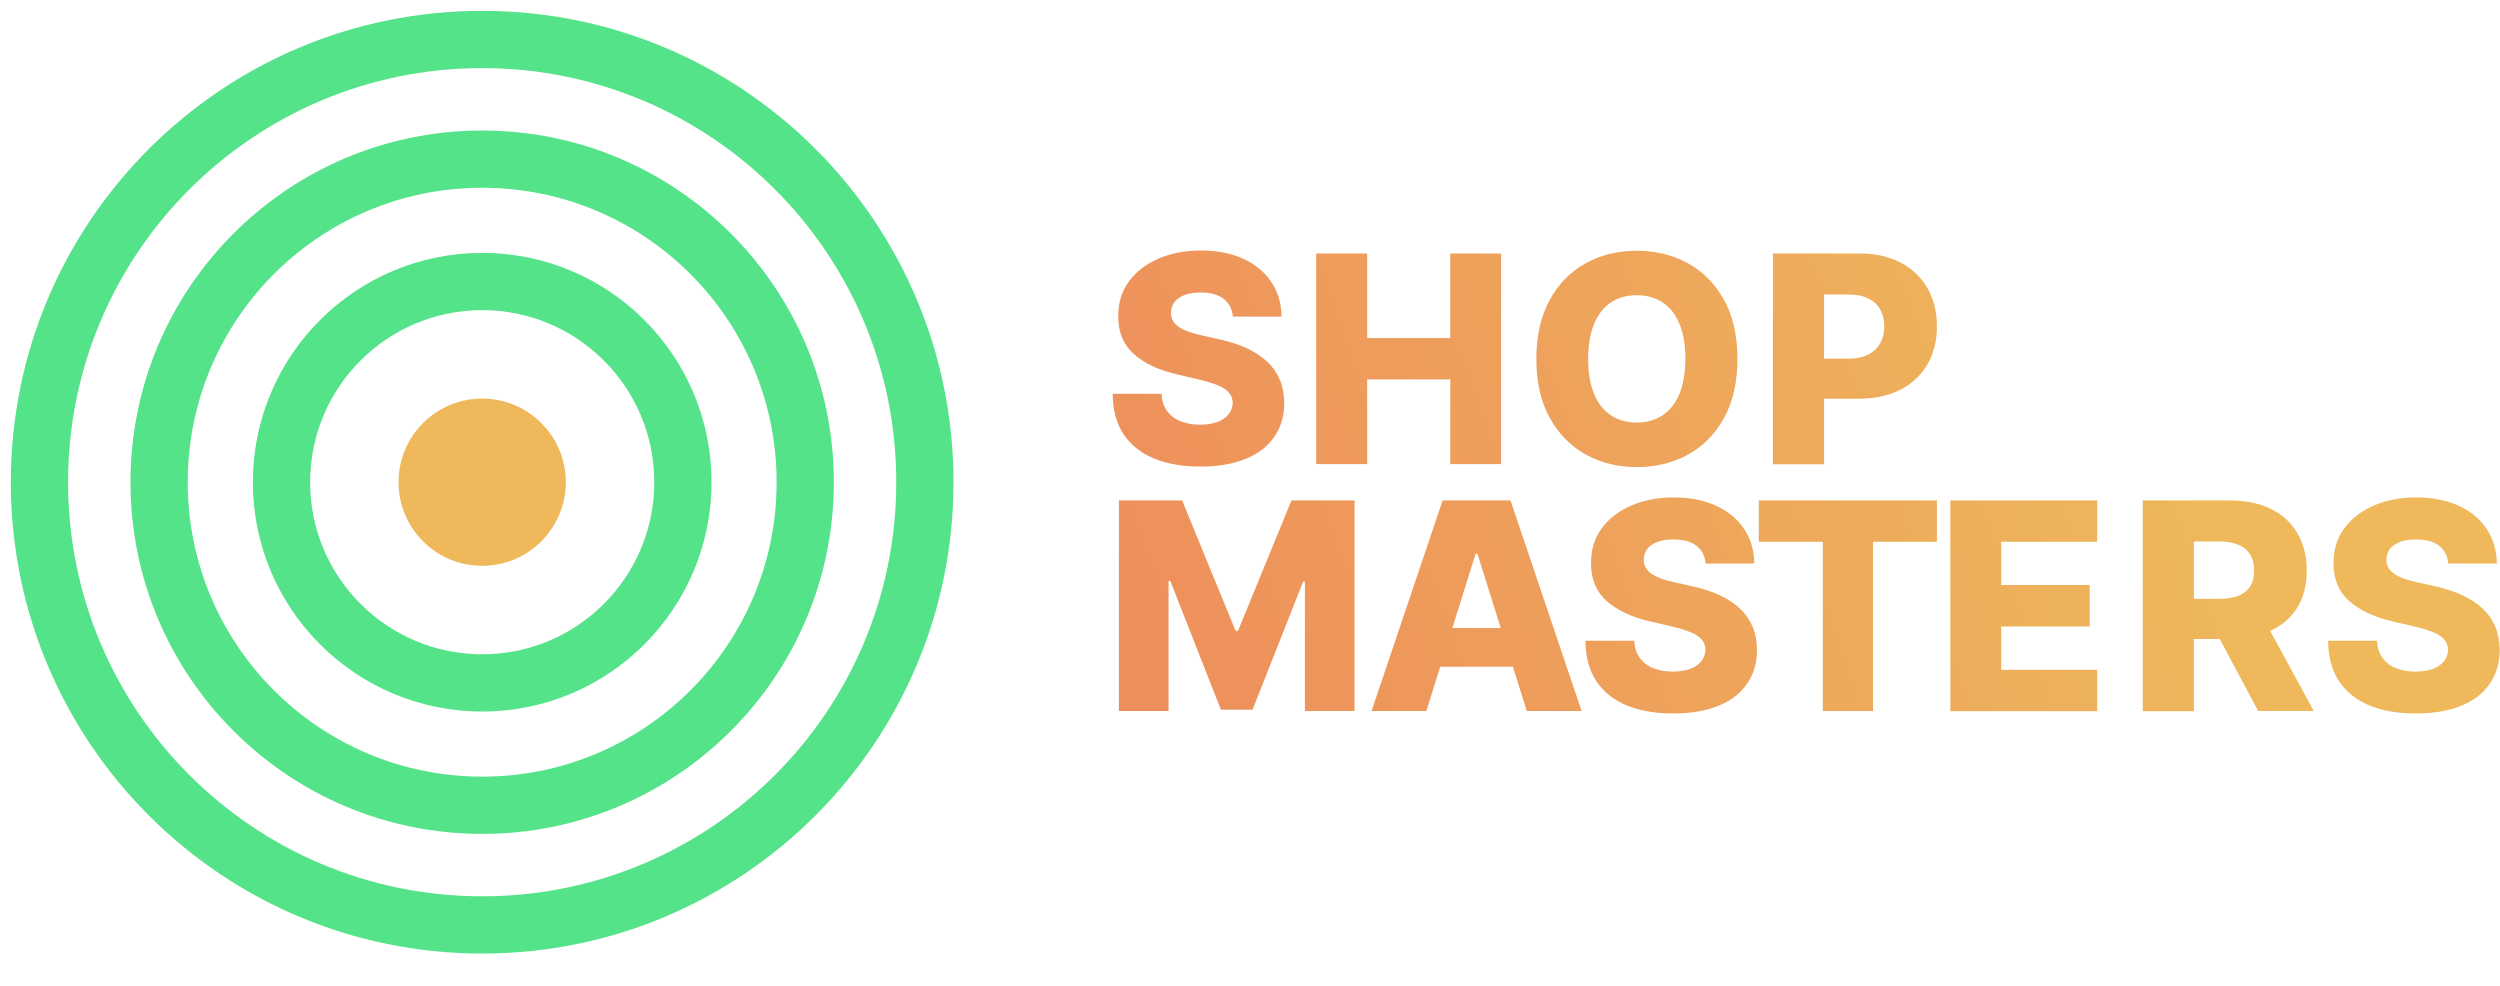
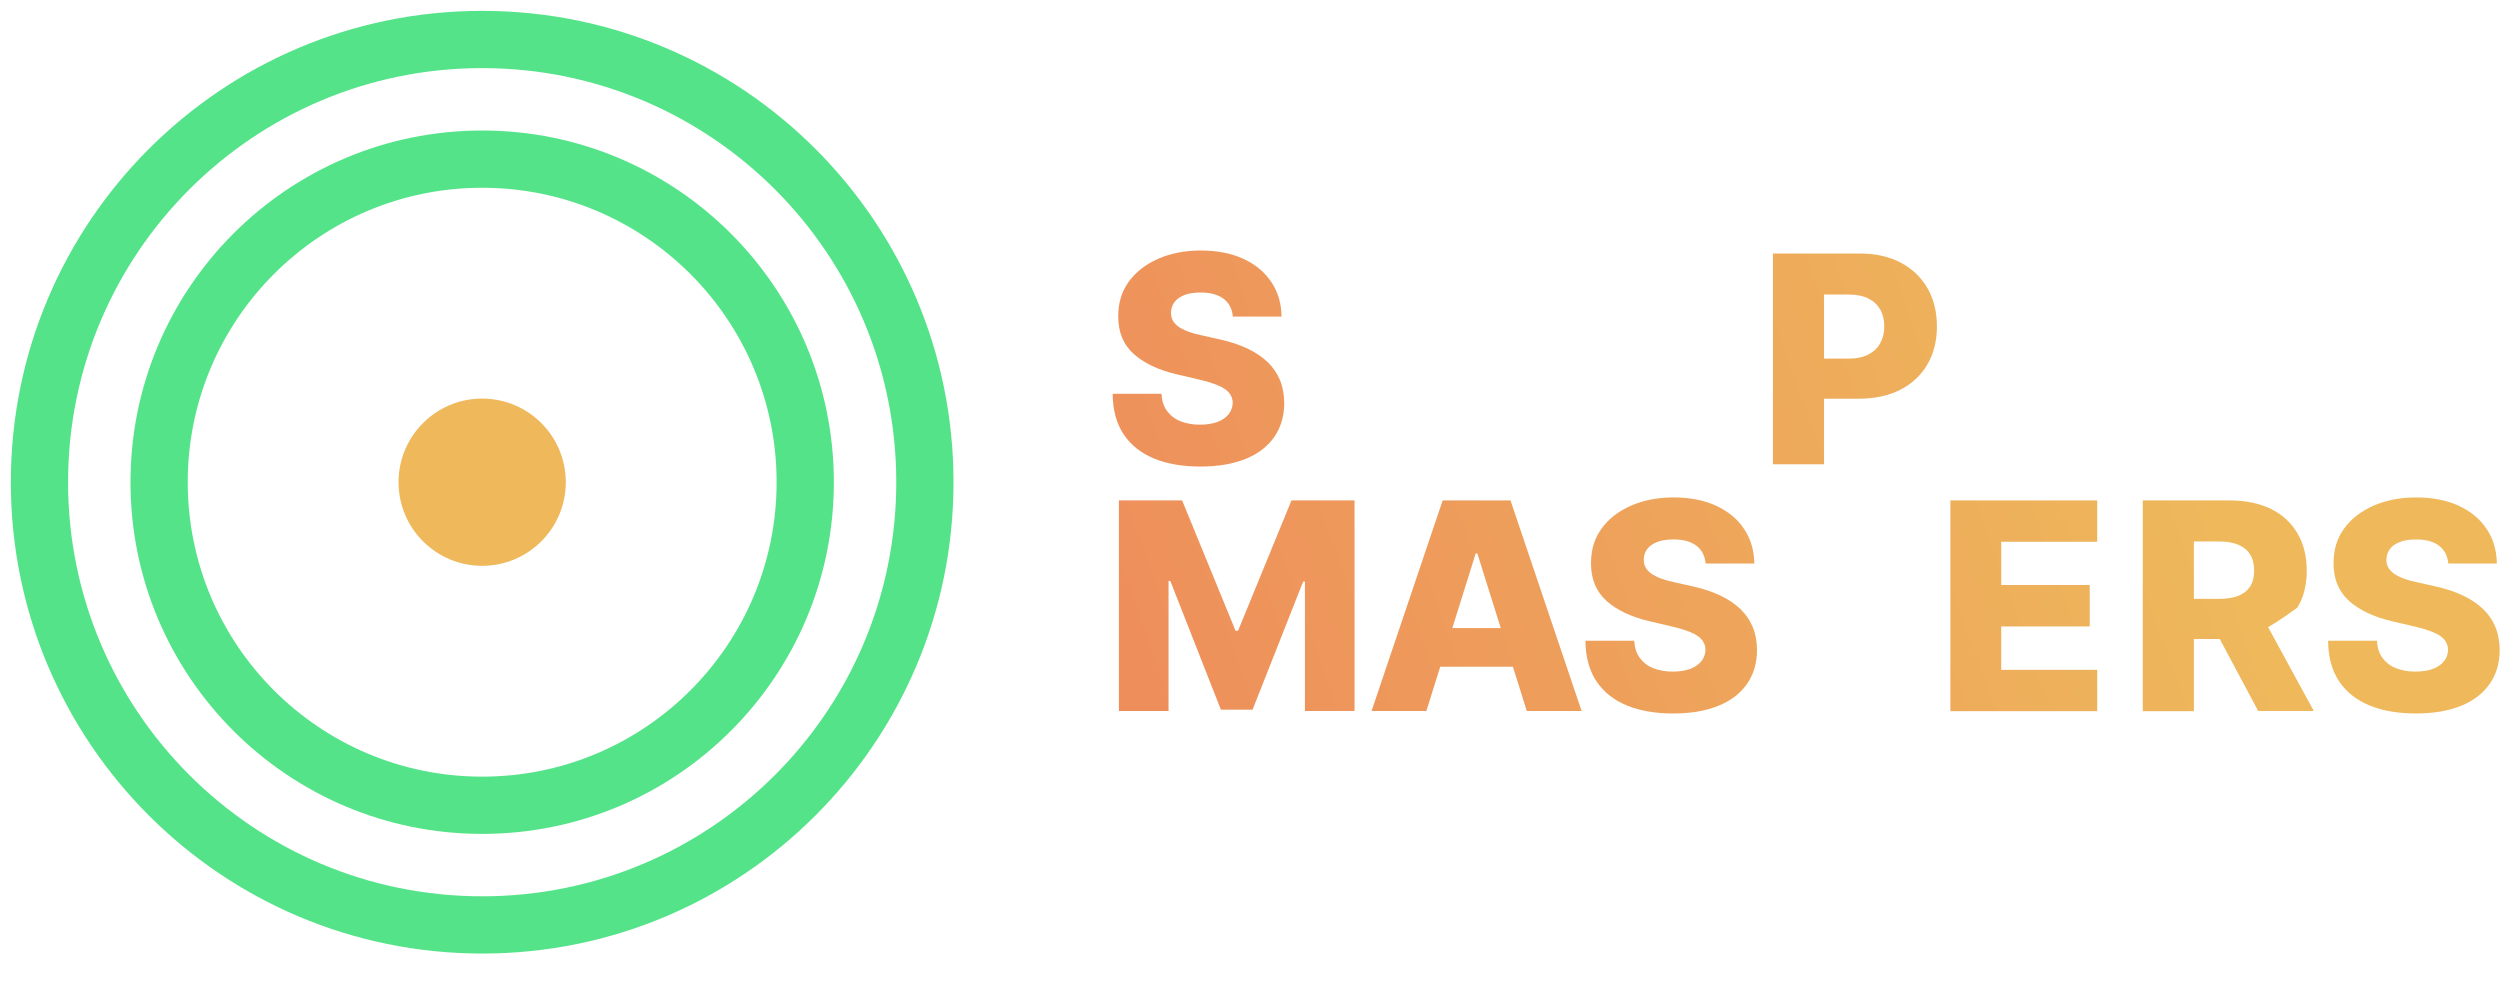
<svg xmlns="http://www.w3.org/2000/svg" width="180" height="71" viewBox="0 0 180 71" fill="none">
  <path fill-rule="evenodd" clip-rule="evenodd" d="M34.716 4.904C18.25 4.904 4.901 18.253 4.901 34.719C4.901 51.185 18.25 64.534 34.716 64.534C51.182 64.534 64.531 51.185 64.531 34.719C64.531 18.253 51.182 4.904 34.716 4.904ZM0.779 34.719C0.779 15.976 15.973 0.782 34.716 0.782C53.459 0.782 68.653 15.976 68.653 34.719C68.653 53.462 53.459 68.656 34.716 68.656C15.973 68.656 0.779 53.462 0.779 34.719Z" fill="url(#paint0_linear_99_5052)" />
-   <path fill-rule="evenodd" clip-rule="evenodd" d="M34.718 22.33C27.876 22.33 22.329 27.877 22.329 34.719C22.329 41.561 27.876 47.108 34.718 47.108C41.56 47.108 47.107 41.561 47.107 34.719C47.107 27.877 41.56 22.33 34.718 22.33ZM18.207 34.719C18.207 25.6 25.599 18.208 34.718 18.208C43.837 18.208 51.229 25.6 51.229 34.719C51.229 43.838 43.837 51.23 34.718 51.23C25.599 51.23 18.207 43.838 18.207 34.719Z" fill="url(#paint1_linear_99_5052)" />
  <path fill-rule="evenodd" clip-rule="evenodd" d="M34.716 13.519C23.008 13.519 13.517 23.011 13.517 34.719C13.517 46.427 23.008 55.918 34.716 55.918C46.425 55.918 55.916 46.427 55.916 34.719C55.916 23.011 46.425 13.519 34.716 13.519ZM9.395 34.719C9.395 20.734 20.732 9.397 34.716 9.397C48.701 9.397 60.038 20.734 60.038 34.719C60.038 48.704 48.701 60.041 34.716 60.041C20.732 60.041 9.395 48.704 9.395 34.719Z" fill="url(#paint2_linear_99_5052)" />
  <path d="M34.716 40.739C38.041 40.739 40.737 38.044 40.737 34.718C40.737 31.393 38.041 28.698 34.716 28.698C31.391 28.698 28.695 31.393 28.695 34.718C28.695 38.044 31.391 40.739 34.716 40.739Z" fill="#EEB85B" />
  <path d="M88.766 22.794C88.717 22.256 88.501 21.825 88.11 21.521C87.718 21.218 87.17 21.061 86.455 21.061C85.985 21.061 85.584 21.12 85.271 21.247C84.957 21.375 84.713 21.541 84.556 21.756C84.399 21.972 84.321 22.216 84.311 22.491C84.311 22.716 84.35 22.921 84.448 23.088C84.546 23.264 84.693 23.411 84.889 23.548C85.085 23.675 85.32 23.793 85.594 23.89C85.868 23.988 86.181 24.076 86.524 24.145L87.826 24.439C88.58 24.605 89.236 24.82 89.813 25.095C90.391 25.369 90.87 25.692 91.262 26.064C91.654 26.436 91.947 26.867 92.153 27.356C92.359 27.846 92.456 28.394 92.466 29.001C92.466 29.96 92.221 30.782 91.742 31.468C91.262 32.153 90.577 32.682 89.676 33.044C88.775 33.406 87.698 33.592 86.436 33.592C85.173 33.592 84.057 33.406 83.117 33.024C82.177 32.643 81.443 32.065 80.914 31.292C80.395 30.518 80.121 29.539 80.111 28.355H83.626C83.655 28.844 83.782 29.255 84.017 29.578C84.252 29.901 84.566 30.156 84.977 30.322C85.388 30.489 85.858 30.577 86.396 30.577C86.886 30.577 87.307 30.508 87.659 30.381C88.012 30.244 88.276 30.058 88.462 29.823C88.648 29.588 88.746 29.314 88.756 29.011C88.756 28.727 88.658 28.482 88.492 28.276C88.315 28.071 88.051 27.895 87.698 27.748C87.336 27.601 86.886 27.454 86.328 27.327L84.742 26.955C83.43 26.651 82.392 26.162 81.638 25.496C80.885 24.82 80.503 23.91 80.513 22.755C80.513 21.815 80.757 20.993 81.266 20.288C81.776 19.583 82.481 19.035 83.381 18.633C84.282 18.242 85.3 18.036 86.455 18.036C87.61 18.036 88.648 18.232 89.519 18.633C90.381 19.035 91.056 19.583 91.536 20.307C92.016 21.022 92.261 21.854 92.27 22.794H88.756H88.766Z" fill="url(#paint3_linear_99_5052)" />
-   <path d="M94.767 33.416V18.252H98.438V24.341H104.42V18.252H108.081V33.416H104.42V27.317H98.438V33.416H94.767Z" fill="url(#paint4_linear_99_5052)" />
-   <path d="M125.096 25.839C125.096 27.503 124.773 28.922 124.136 30.087C123.49 31.253 122.629 32.133 121.532 32.731C120.436 33.338 119.212 33.631 117.851 33.631C116.49 33.631 115.257 33.328 114.17 32.721C113.084 32.114 112.212 31.233 111.576 30.078C110.94 28.922 110.617 27.513 110.617 25.848C110.617 24.184 110.94 22.765 111.576 21.6C112.212 20.435 113.084 19.554 114.17 18.956C115.257 18.349 116.49 18.056 117.851 18.056C119.212 18.056 120.436 18.359 121.532 18.956C122.629 19.563 123.49 20.444 124.136 21.6C124.783 22.765 125.096 24.174 125.096 25.848V25.839ZM121.346 25.839C121.346 24.85 121.209 24.018 120.925 23.332C120.651 22.647 120.25 22.138 119.721 21.786C119.202 21.433 118.576 21.257 117.841 21.257C117.107 21.257 116.49 21.433 115.972 21.786C115.453 22.138 115.051 22.657 114.767 23.332C114.493 24.018 114.347 24.85 114.347 25.839C114.347 26.827 114.484 27.66 114.767 28.345C115.042 29.03 115.443 29.539 115.972 29.892C116.49 30.244 117.117 30.42 117.841 30.42C118.566 30.42 119.202 30.244 119.721 29.892C120.24 29.539 120.641 29.02 120.925 28.345C121.199 27.66 121.346 26.827 121.346 25.839Z" fill="url(#paint5_linear_99_5052)" />
  <path d="M127.651 33.416V18.252H133.916C135.052 18.252 136.031 18.477 136.863 18.917C137.695 19.358 138.332 19.974 138.782 20.758C139.232 21.541 139.458 22.461 139.458 23.499C139.458 24.537 139.232 25.457 138.772 26.24C138.312 27.023 137.666 27.63 136.824 28.061C135.982 28.492 134.974 28.707 133.819 28.707H129.952V25.819H133.133C133.681 25.819 134.151 25.721 134.523 25.525C134.895 25.33 135.179 25.065 135.375 24.713C135.571 24.36 135.669 23.959 135.669 23.499C135.669 23.039 135.571 22.628 135.375 22.285C135.179 21.942 134.895 21.678 134.523 21.492C134.151 21.306 133.691 21.208 133.143 21.208H131.332V33.426H127.661L127.651 33.416Z" fill="url(#paint6_linear_99_5052)" />
  <path d="M85.114 36.03L88.961 45.418H89.138L92.985 36.03H97.528V51.194H93.954V41.874H93.827L90.185 51.096H87.904L84.262 41.825H84.135V51.194H80.562V36.03H85.114Z" fill="url(#paint7_linear_99_5052)" />
  <path d="M102.697 51.194H98.751L103.871 36.03H108.756L113.877 51.194H109.931L106.368 39.848H106.25L102.697 51.194ZM102.168 45.223H110.401V48.003H102.168V45.223Z" fill="url(#paint8_linear_99_5052)" />
  <path d="M122.805 40.572C122.756 40.034 122.541 39.603 122.149 39.3C121.757 38.996 121.209 38.84 120.495 38.84C120.025 38.84 119.623 38.898 119.31 39.026C118.997 39.153 118.752 39.319 118.595 39.535C118.439 39.75 118.36 39.995 118.351 40.269C118.351 40.494 118.39 40.7 118.488 40.866C118.586 41.042 118.732 41.189 118.928 41.326C119.124 41.453 119.359 41.571 119.633 41.669C119.907 41.767 120.22 41.855 120.563 41.923L121.865 42.217C122.619 42.383 123.275 42.599 123.852 42.873C124.43 43.147 124.91 43.47 125.301 43.842C125.693 44.214 125.987 44.645 126.192 45.135C126.398 45.624 126.496 46.172 126.506 46.779C126.506 47.739 126.261 48.561 125.781 49.246C125.301 49.931 124.616 50.46 123.715 50.822C122.815 51.185 121.738 51.371 120.475 51.371C119.212 51.371 118.096 51.185 117.156 50.803C116.216 50.421 115.482 49.843 114.953 49.07C114.435 48.297 114.16 47.318 114.151 46.133H117.665C117.695 46.623 117.822 47.034 118.057 47.357C118.292 47.68 118.605 47.934 119.016 48.101C119.427 48.267 119.897 48.355 120.436 48.355C120.925 48.355 121.346 48.287 121.699 48.16C122.051 48.023 122.315 47.837 122.501 47.602C122.687 47.367 122.785 47.093 122.795 46.789C122.795 46.505 122.697 46.26 122.531 46.055C122.355 45.849 122.09 45.673 121.738 45.526C121.376 45.379 120.925 45.232 120.367 45.105L118.781 44.733C117.469 44.43 116.432 43.94 115.678 43.274C114.924 42.599 114.542 41.688 114.552 40.533C114.552 39.593 114.797 38.771 115.306 38.066C115.815 37.361 116.52 36.813 117.421 36.412C118.321 36.02 119.339 35.815 120.495 35.815C121.65 35.815 122.687 36.01 123.559 36.412C124.42 36.813 125.096 37.361 125.575 38.086C126.055 38.8 126.3 39.633 126.31 40.572H122.795H122.805Z" fill="url(#paint9_linear_99_5052)" />
-   <path d="M126.633 39.006V36.03H139.458V39.006H134.856V51.194H131.244V39.006H126.633Z" fill="url(#paint10_linear_99_5052)" />
  <path d="M140.427 36.03H151V39.006H144.088V42.119H150.461V45.105H144.088V48.228H151V51.204H140.427V36.03Z" fill="url(#paint11_linear_99_5052)" />
-   <path d="M154.279 51.194V36.03H160.545C161.681 36.03 162.66 36.236 163.492 36.637C164.324 37.038 164.96 37.626 165.41 38.389C165.861 39.153 166.086 40.044 166.086 41.081C166.086 42.119 165.861 43.03 165.401 43.754C164.941 44.488 164.294 45.046 163.443 45.428C162.601 45.81 161.602 46.006 160.447 46.006H156.482V43.118H159.762C160.31 43.118 160.78 43.049 161.152 42.902C161.524 42.756 161.808 42.53 162.004 42.237C162.199 41.933 162.297 41.551 162.297 41.081C162.297 40.612 162.199 40.22 162.004 39.916C161.808 39.603 161.524 39.378 161.152 39.221C160.78 39.065 160.32 38.986 159.771 38.986H157.96V51.204H154.289L154.279 51.194ZM162.816 44.263L166.595 51.194H162.591L158.89 44.263H162.816Z" fill="url(#paint12_linear_99_5052)" />
+   <path d="M154.279 51.194V36.03H160.545C161.681 36.03 162.66 36.236 163.492 36.637C164.324 37.038 164.96 37.626 165.41 38.389C165.861 39.153 166.086 40.044 166.086 41.081C166.086 42.119 165.861 43.03 165.401 43.754C162.601 45.81 161.602 46.006 160.447 46.006H156.482V43.118H159.762C160.31 43.118 160.78 43.049 161.152 42.902C161.524 42.756 161.808 42.53 162.004 42.237C162.199 41.933 162.297 41.551 162.297 41.081C162.297 40.612 162.199 40.22 162.004 39.916C161.808 39.603 161.524 39.378 161.152 39.221C160.78 39.065 160.32 38.986 159.771 38.986H157.96V51.204H154.289L154.279 51.194ZM162.816 44.263L166.595 51.194H162.591L158.89 44.263H162.816Z" fill="url(#paint12_linear_99_5052)" />
  <path d="M176.277 40.572C176.228 40.034 176.013 39.603 175.621 39.3C175.23 38.996 174.681 38.84 173.967 38.84C173.497 38.84 173.095 38.898 172.782 39.026C172.469 39.153 172.224 39.319 172.068 39.535C171.911 39.75 171.833 39.995 171.823 40.269C171.813 40.494 171.862 40.7 171.96 40.866C172.058 41.032 172.205 41.189 172.4 41.326C172.596 41.453 172.831 41.571 173.105 41.669C173.379 41.767 173.693 41.855 174.035 41.923L175.337 42.217C176.091 42.383 176.747 42.599 177.325 42.873C177.902 43.147 178.382 43.47 178.774 43.842C179.165 44.214 179.459 44.645 179.664 45.135C179.87 45.624 179.968 46.172 179.978 46.779C179.978 47.739 179.733 48.561 179.253 49.246C178.774 49.931 178.088 50.46 177.188 50.822C176.287 51.185 175.21 51.371 173.947 51.371C172.684 51.371 171.568 51.185 170.628 50.803C169.689 50.421 168.954 49.843 168.426 49.07C167.907 48.297 167.633 47.318 167.623 46.133H171.138C171.167 46.623 171.294 47.034 171.529 47.357C171.764 47.68 172.077 47.934 172.489 48.101C172.9 48.267 173.37 48.355 173.908 48.355C174.398 48.355 174.819 48.287 175.171 48.16C175.523 48.023 175.788 47.837 175.974 47.602C176.16 47.367 176.258 47.093 176.258 46.789C176.258 46.505 176.16 46.26 175.993 46.055C175.827 45.849 175.553 45.673 175.2 45.526C174.838 45.379 174.388 45.232 173.83 45.105L172.244 44.733C170.932 44.43 169.894 43.94 169.14 43.274C168.387 42.599 168.005 41.688 168.015 40.533C168.015 39.593 168.259 38.771 168.768 38.066C169.277 37.361 169.982 36.813 170.883 36.412C171.784 36.02 172.802 35.815 173.957 35.815C175.112 35.815 176.15 36.01 177.021 36.412C177.893 36.813 178.558 37.361 179.038 38.086C179.518 38.8 179.762 39.633 179.772 40.572H176.258H176.277Z" fill="url(#paint13_linear_99_5052)" />
  <defs>
    <linearGradient id="paint0_linear_99_5052" x1="34.716" y1="0.782" x2="34.716" y2="68.656" gradientUnits="userSpaceOnUse">
      <stop offset="0.793" stop-color="#55E38A" />
    </linearGradient>
    <linearGradient id="paint1_linear_99_5052" x1="34.718" y1="18.208" x2="34.718" y2="51.23" gradientUnits="userSpaceOnUse">
      <stop offset="0.793" stop-color="#55E38A" />
    </linearGradient>
    <linearGradient id="paint2_linear_99_5052" x1="34.716" y1="9.397" x2="34.716" y2="60.041" gradientUnits="userSpaceOnUse">
      <stop offset="0.793" stop-color="#55E38A" />
    </linearGradient>
    <linearGradient id="paint3_linear_99_5052" x1="39" y1="57.5" x2="152.18" y2="16.985" gradientUnits="userSpaceOnUse">
      <stop offset="0.351" stop-color="#EE8E5B" />
      <stop offset="1" stop-color="#EEB85B" />
    </linearGradient>
    <linearGradient id="paint4_linear_99_5052" x1="39" y1="57.5" x2="152.18" y2="16.985" gradientUnits="userSpaceOnUse">
      <stop offset="0.351" stop-color="#EE8E5B" />
      <stop offset="1" stop-color="#EEB85B" />
    </linearGradient>
    <linearGradient id="paint5_linear_99_5052" x1="39" y1="57.5" x2="152.18" y2="16.985" gradientUnits="userSpaceOnUse">
      <stop offset="0.351" stop-color="#EE8E5B" />
      <stop offset="1" stop-color="#EEB85B" />
    </linearGradient>
    <linearGradient id="paint6_linear_99_5052" x1="39" y1="57.5" x2="152.18" y2="16.985" gradientUnits="userSpaceOnUse">
      <stop offset="0.351" stop-color="#EE8E5B" />
      <stop offset="1" stop-color="#EEB85B" />
    </linearGradient>
    <linearGradient id="paint7_linear_99_5052" x1="39" y1="57.5" x2="152.18" y2="16.985" gradientUnits="userSpaceOnUse">
      <stop offset="0.351" stop-color="#EE8E5B" />
      <stop offset="1" stop-color="#EEB85B" />
    </linearGradient>
    <linearGradient id="paint8_linear_99_5052" x1="39" y1="57.5" x2="152.18" y2="16.985" gradientUnits="userSpaceOnUse">
      <stop offset="0.351" stop-color="#EE8E5B" />
      <stop offset="1" stop-color="#EEB85B" />
    </linearGradient>
    <linearGradient id="paint9_linear_99_5052" x1="39" y1="57.5" x2="152.18" y2="16.985" gradientUnits="userSpaceOnUse">
      <stop offset="0.351" stop-color="#EE8E5B" />
      <stop offset="1" stop-color="#EEB85B" />
    </linearGradient>
    <linearGradient id="paint10_linear_99_5052" x1="39" y1="57.5" x2="152.18" y2="16.985" gradientUnits="userSpaceOnUse">
      <stop offset="0.351" stop-color="#EE8E5B" />
      <stop offset="1" stop-color="#EEB85B" />
    </linearGradient>
    <linearGradient id="paint11_linear_99_5052" x1="39" y1="57.5" x2="152.18" y2="16.985" gradientUnits="userSpaceOnUse">
      <stop offset="0.351" stop-color="#EE8E5B" />
      <stop offset="1" stop-color="#EEB85B" />
    </linearGradient>
    <linearGradient id="paint12_linear_99_5052" x1="39" y1="57.5" x2="152.18" y2="16.985" gradientUnits="userSpaceOnUse">
      <stop offset="0.351" stop-color="#EE8E5B" />
      <stop offset="1" stop-color="#EEB85B" />
    </linearGradient>
    <linearGradient id="paint13_linear_99_5052" x1="39" y1="57.5" x2="152.18" y2="16.985" gradientUnits="userSpaceOnUse">
      <stop offset="0.351" stop-color="#EE8E5B" />
      <stop offset="1" stop-color="#EEB85B" />
    </linearGradient>
  </defs>
</svg>